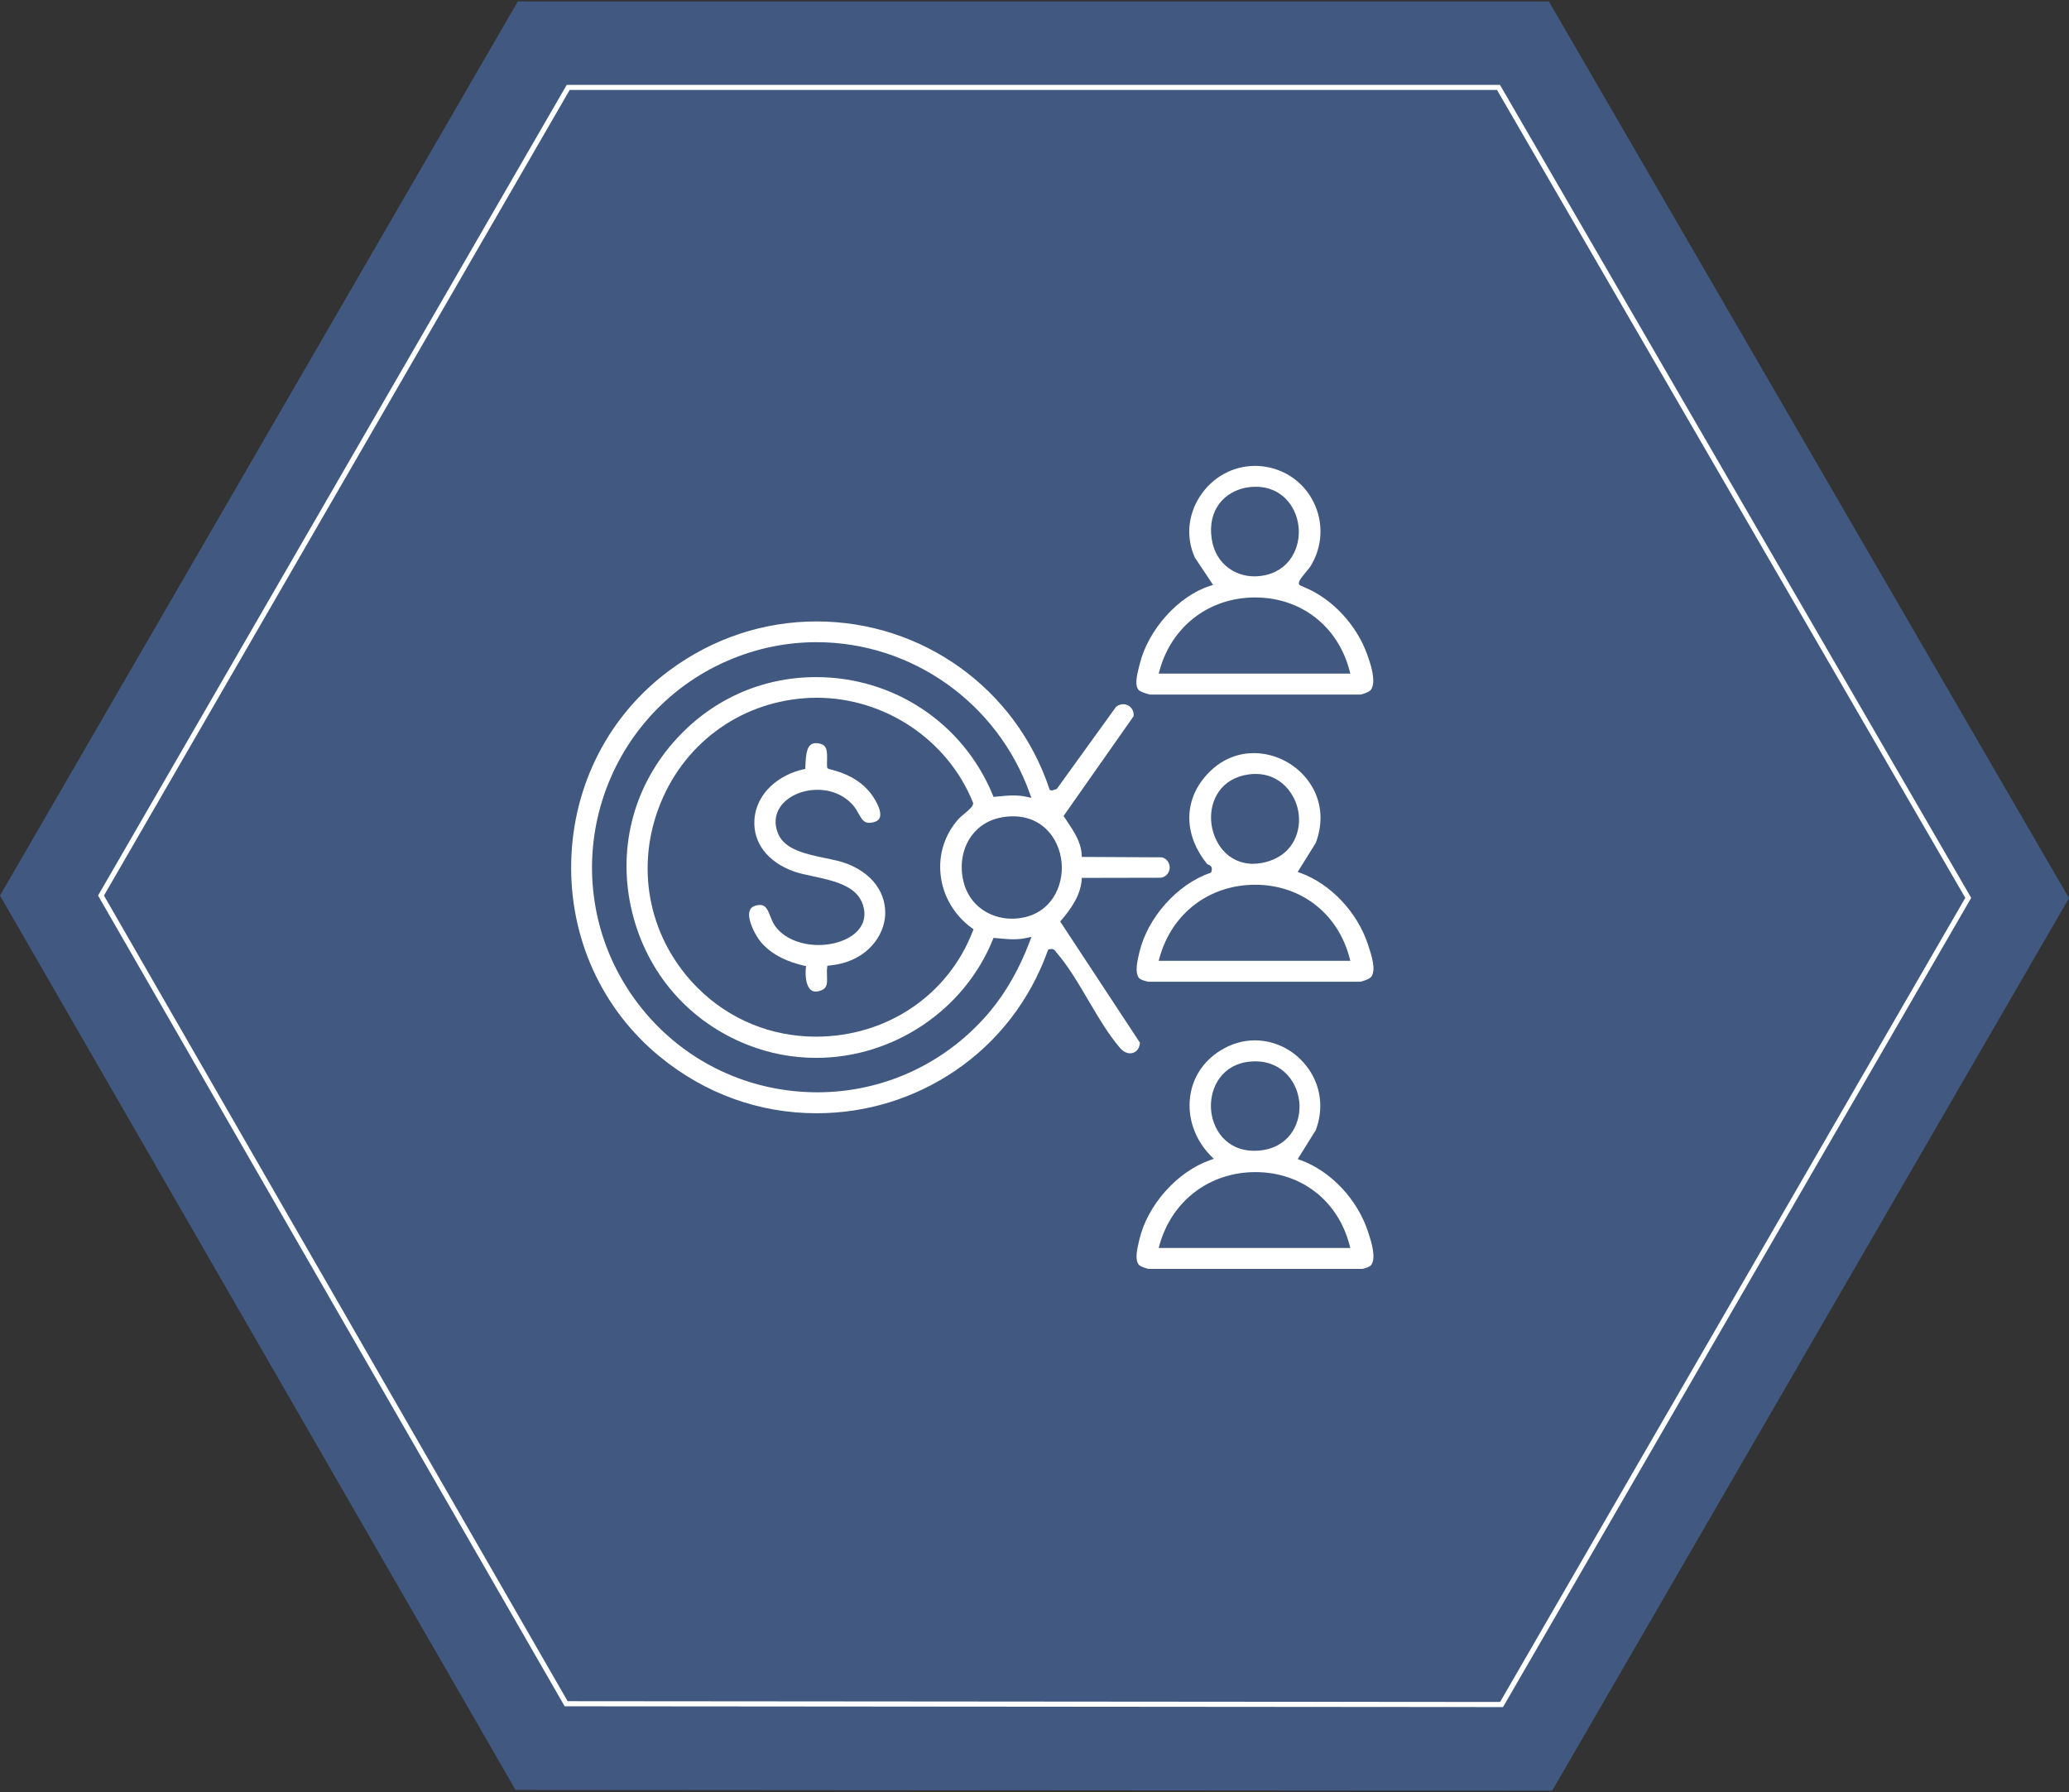
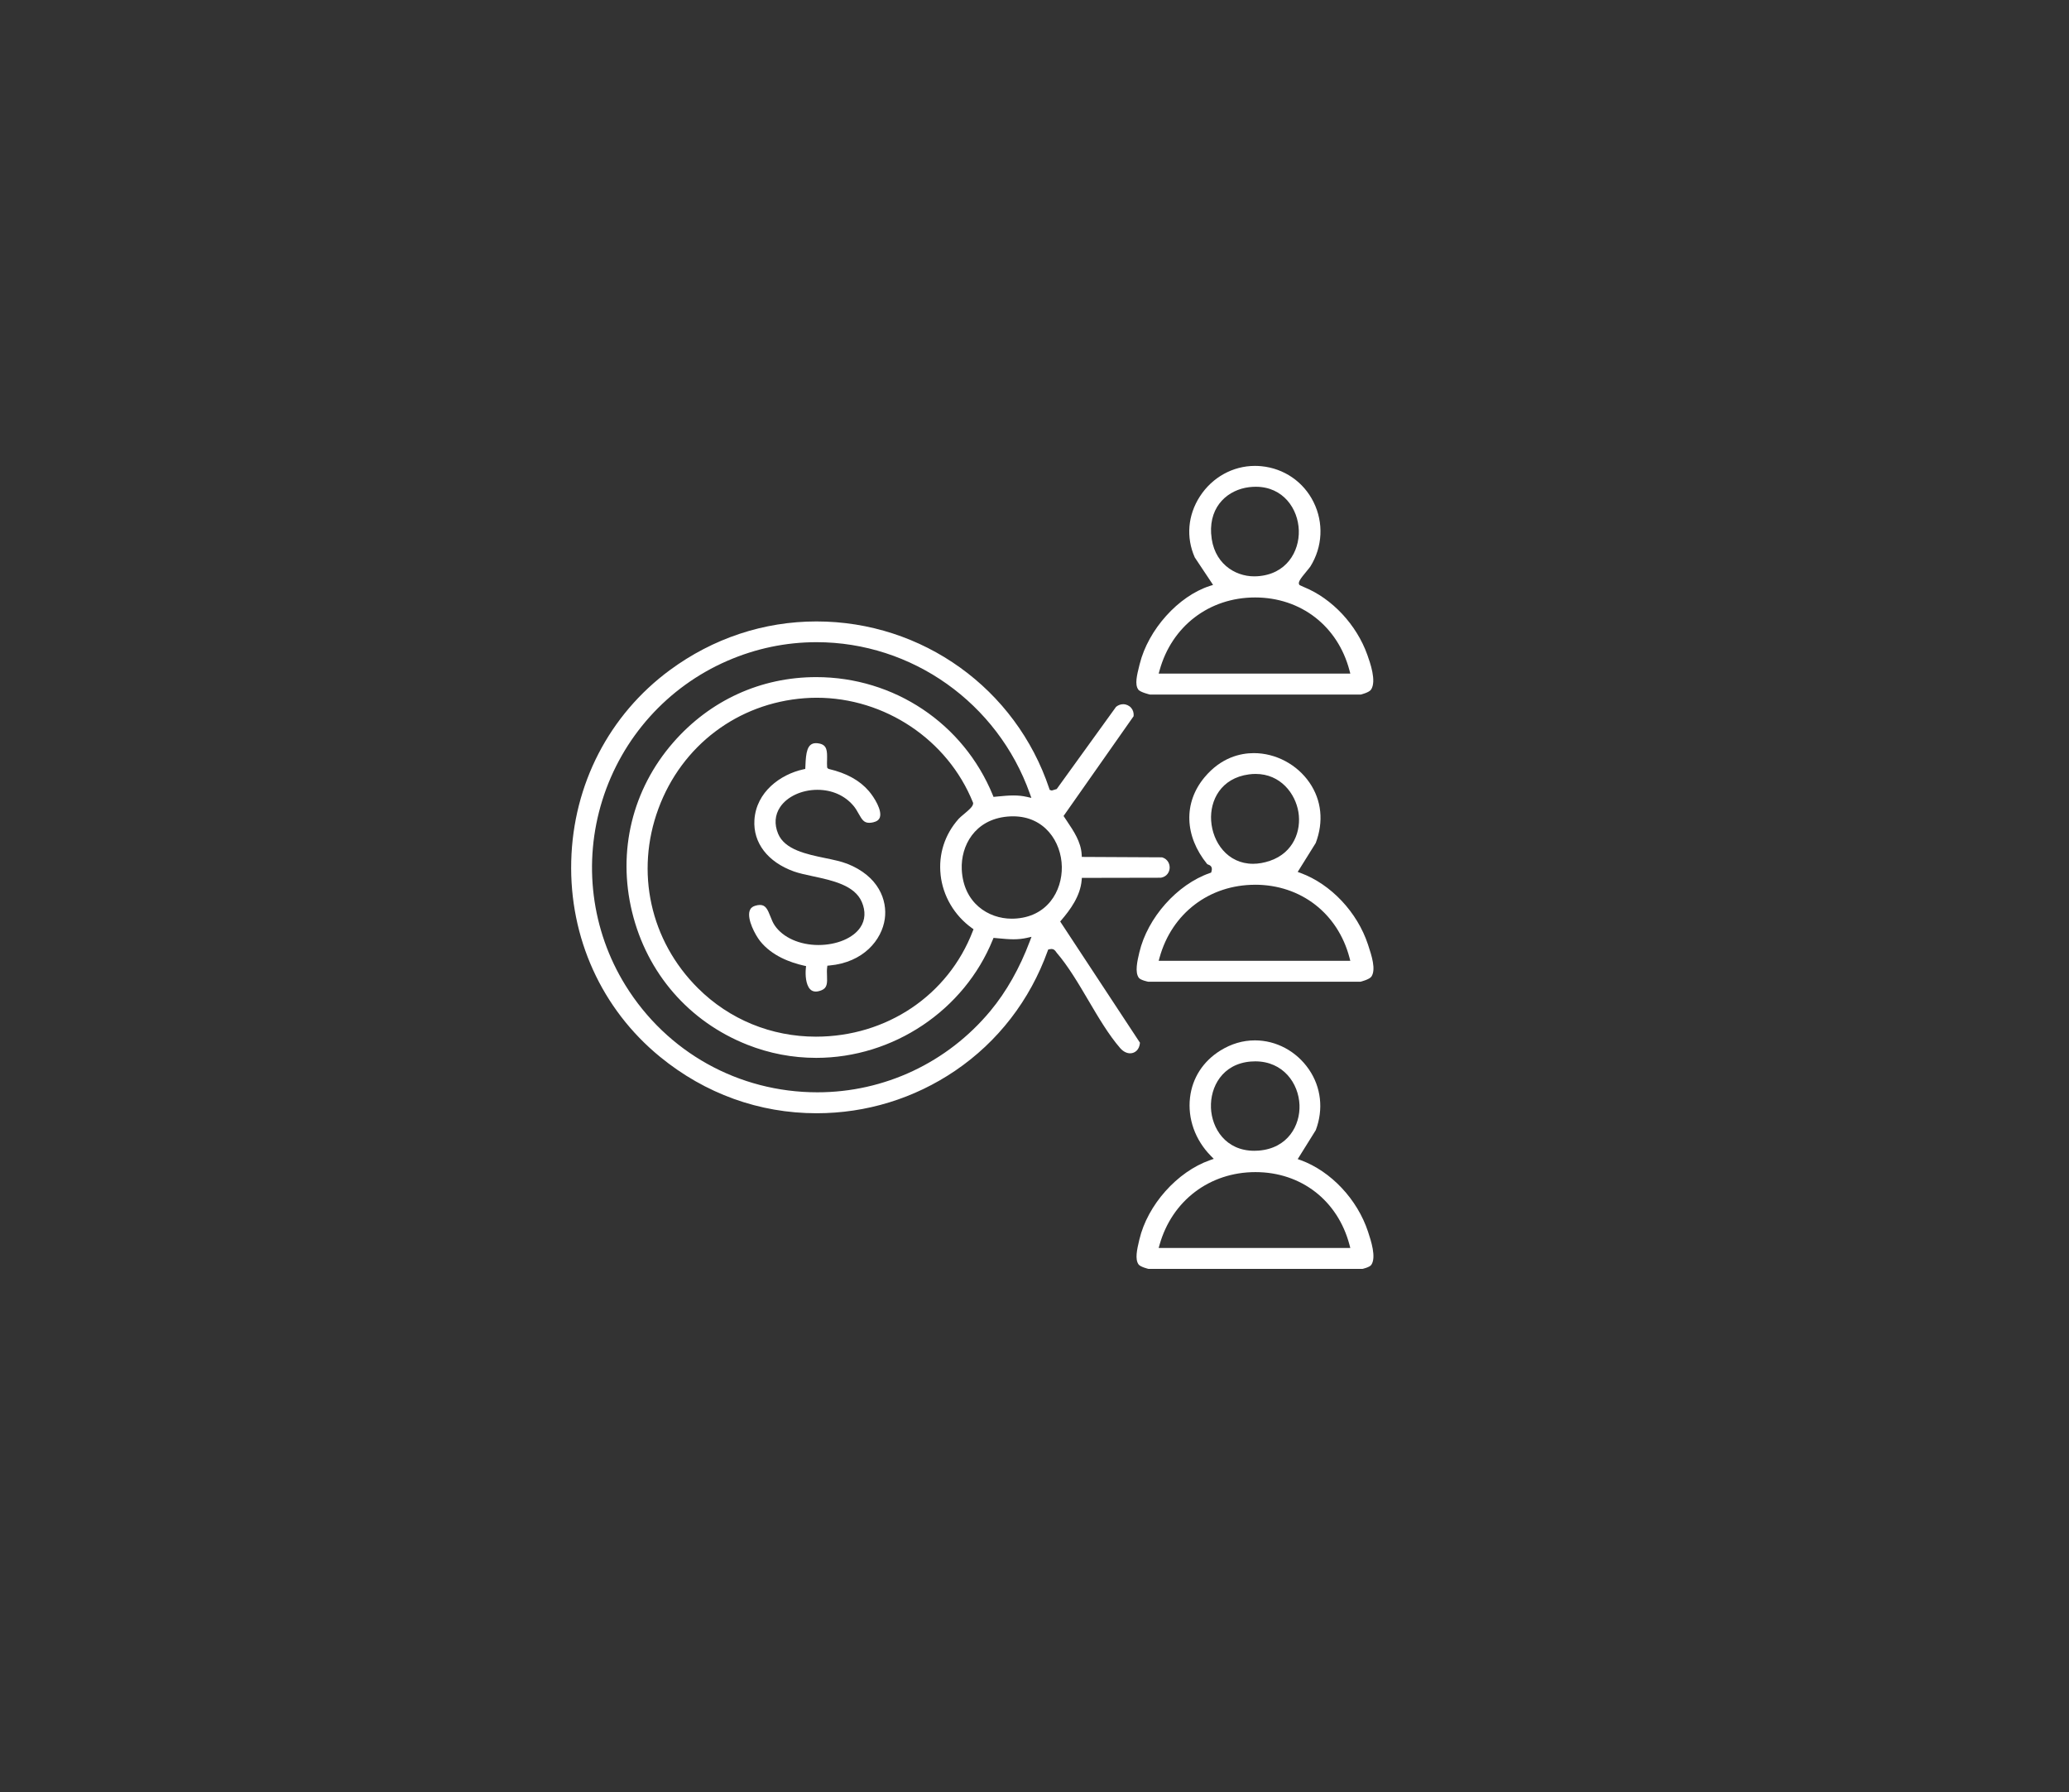
<svg xmlns="http://www.w3.org/2000/svg" id="Layer_1" width="806.4" height="698.4" version="1.1" viewBox="0 0 806.4 698.4">
  <rect x="0" y="0" width="806.4" height="698.4" fill="#333333" stroke="none" />
  <defs>
    <style>
      .st0, .st1 {
        fill: none;
      }

      .st2 {
        fill: #fff;
      }

      .st1 {
        stroke: #fff;
        stroke-miterlimit: 9.97;
        stroke-width: 1.99px;
      }

      .st3 {
        fill: #46669a;
        fill-rule: evenodd;
        isolation: isolate;
        opacity: .75;
      }
    </style>
  </defs>
-   <polygon class="st3" points="0 349 200.93 697.53 604.97 697.83 806.4 350 603.68 .57 201.82 .57 0 349" />
-   <polygon class="st1" points="39.37 349 220.66 663.95 585.24 664.25 767.13 349.9 584.04 34.06 221.46 34.06 39.37 349" />
  <g>
    <path class="st0" d="M525.96,261.25c-4.55-17.26-18.99-28.42-36.78-28.42s-32.46,11.15-37.23,28.41l-.35,1.27h74.69l-.33-1.25Z" />
    <path class="st0" d="M488.77,224.61h0c.38,0,.77-.01,1.16-.03,11.52-.67,16.51-9.7,16.27-17.82-.25-8.48-6.09-17.06-16.78-17.06-.86,0-1.76.06-2.66.17-7.83.97-15.43,6.96-14.74,18.16.7,11.4,9.17,16.59,16.73,16.59Z" />
-     <path class="st0" d="M375.64,317.31c2.24-1.88,3.62-3.08,3.64-4.23v-.2s-.07-.19-.07-.19c-9.82-24.39-34.3-40.78-60.9-40.78-1.57,0-3.15.06-4.71.17h0c-26.04,1.94-47.87,18.42-56.96,43.02-9.12,24.67-3.21,51.5,15.43,70.02,12.24,12.16,28.56,18.86,45.95,18.86,27.56,0,51.56-16.15,61.14-41.15l.28-.72-.63-.45c-6.86-4.93-11.3-12.49-12.2-20.75-.87-8.03,1.63-15.79,7.05-21.84.39-.43,1.16-1.08,1.98-1.77ZM344.83,358.12c-1.16,8.16-8.28,16.94-21.58,18.16l-.8.07-.1.8c-.12,1-.08,2.07-.04,3.09.12,2.94.09,4.79-2.11,5.67-.84.34-1.61.52-2.28.52-.92,0-1.66-.32-2.27-.99-1.59-1.76-1.85-5.44-1.59-8.05l.09-.88-.86-.19c-5.24-1.18-12.46-3.79-17.05-9.55-1.88-2.37-5.13-8.44-4.1-11.76.31-1.01,1.02-1.66,2.15-2.01.71-.21,1.34-.32,1.89-.32,2.19,0,2.97,1.7,4.07,4.48.48,1.2.97,2.45,1.68,3.5,3.25,4.78,9.61,7.63,17.02,7.63s13.61-2.72,16.39-6.92c1.89-2.86,2.07-6.26.54-9.84-2.8-6.55-11.49-8.41-19.15-10.05-2.75-.59-5.35-1.14-7.36-1.87-10.19-3.66-15.93-11.16-15.35-20.06.7-10.88,10.08-17.75,19.07-19.72l.75-.16.06-1.32c.2-4.94.63-8.72,4.09-8.72.44,0,.93.06,1.45.17,2.88.64,2.98,2.83,2.89,6.36-.02.89-.04,1.8.02,2.65l.03.38.47.45.27.07c6.88,1.63,11.95,4.45,15.52,8.61,2.13,2.49,5.17,7.46,4.27,10.21-.33.98-1.18,1.62-2.61,1.95-.56.13-1.08.19-1.54.19-2.03,0-2.8-1.2-4.1-3.51-.57-1.01-1.21-2.15-2.08-3.18-3.38-3.98-8.36-6.17-14.02-6.17-6.09,0-11.79,2.65-14.53,6.74-2.05,3.08-2.32,6.67-.77,10.39,2.59,6.21,11.02,7.96,18.46,9.5,3.12.65,6.07,1.26,8.31,2.14,12.47,4.87,15.81,14.33,14.79,21.55Z" />
+     <path class="st0" d="M375.64,317.31c2.24-1.88,3.62-3.08,3.64-4.23v-.2s-.07-.19-.07-.19c-9.82-24.39-34.3-40.78-60.9-40.78-1.57,0-3.15.06-4.71.17h0c-26.04,1.94-47.87,18.42-56.96,43.02-9.12,24.67-3.21,51.5,15.43,70.02,12.24,12.16,28.56,18.86,45.95,18.86,27.56,0,51.56-16.15,61.14-41.15l.28-.72-.63-.45c-6.86-4.93-11.3-12.49-12.2-20.75-.87-8.03,1.63-15.79,7.05-21.84.39-.43,1.16-1.08,1.98-1.77ZM344.83,358.12c-1.16,8.16-8.28,16.94-21.58,18.16l-.8.07-.1.8l.09-.88-.86-.19c-5.24-1.18-12.46-3.79-17.05-9.55-1.88-2.37-5.13-8.44-4.1-11.76.31-1.01,1.02-1.66,2.15-2.01.71-.21,1.34-.32,1.89-.32,2.19,0,2.97,1.7,4.07,4.48.48,1.2.97,2.45,1.68,3.5,3.25,4.78,9.61,7.63,17.02,7.63s13.61-2.72,16.39-6.92c1.89-2.86,2.07-6.26.54-9.84-2.8-6.55-11.49-8.41-19.15-10.05-2.75-.59-5.35-1.14-7.36-1.87-10.19-3.66-15.93-11.16-15.35-20.06.7-10.88,10.08-17.75,19.07-19.72l.75-.16.06-1.32c.2-4.94.63-8.72,4.09-8.72.44,0,.93.06,1.45.17,2.88.64,2.98,2.83,2.89,6.36-.02.89-.04,1.8.02,2.65l.03.38.47.45.27.07c6.88,1.63,11.95,4.45,15.52,8.61,2.13,2.49,5.17,7.46,4.27,10.21-.33.98-1.18,1.62-2.61,1.95-.56.13-1.08.19-1.54.19-2.03,0-2.8-1.2-4.1-3.51-.57-1.01-1.21-2.15-2.08-3.18-3.38-3.98-8.36-6.17-14.02-6.17-6.09,0-11.79,2.65-14.53,6.74-2.05,3.08-2.32,6.67-.77,10.39,2.59,6.21,11.02,7.96,18.46,9.5,3.12.65,6.07,1.26,8.31,2.14,12.47,4.87,15.81,14.33,14.79,21.55Z" />
    <path class="st0" d="M488.4,336.61c2.1,0,4.3-.39,6.54-1.15,9.33-3.16,12.31-11.82,11.13-19.01-1.18-7.16-6.91-14.86-16.7-14.86-.85,0-1.72.06-2.6.18-10.9,1.46-15.24,10.12-14.71,18.06.55,8.34,6.35,16.78,16.34,16.78Z" />
    <path class="st0" d="M451.95,373.15l-.35,1.27h74.69l-.33-1.26c-4.56-17.24-18.99-28.39-36.78-28.39s-32.45,11.14-37.23,28.37Z" />
-     <path class="st0" d="M394.99,366.05c-1.93,0-3.86-.18-5.9-.38l-1.87-.17-.28.69c-11.16,27.55-38.82,46.07-68.83,46.07-9.23,0-18.27-1.73-26.87-5.13-22.73-9-39.1-27.87-44.9-51.75-5.75-23.67.1-47.74,16.04-66.02,14.33-16.43,34.12-25.48,55.73-25.48,30.37,0,57.39,18.05,68.83,45.99l.28.69,1.73-.17c2.08-.2,4.04-.39,6.01-.39s3.57.18,5.24.55l1.77.4-.61-1.71c-12.54-35.27-45.95-58.97-83.12-58.97-11.95,0-23.65,2.45-34.77,7.27-23.32,10.12-41.08,29.92-48.72,54.32-7.61,24.31-4.32,50.61,9.03,72.17,16.15,26.08,44.11,41.65,74.79,41.65,26.11,0,50.69-11.56,67.43-31.71,6.22-7.49,11.39-16.62,15.36-27.14l.66-1.74-1.81.41c-1.65.38-3.31.55-5.22.55Z" />
    <path class="st0" d="M488.87,448.46h0c.56,0,1.14-.02,1.72-.07,11.36-.9,16.2-9.85,15.89-17.79-.33-8.44-6.36-16.99-17.23-16.99-.58,0-1.18.03-1.77.07-11.11.9-15.83,9.97-15.5,18.01.33,8.07,5.75,16.76,16.9,16.76Z" />
    <path class="st0" d="M489.32,456.77c-17.85,0-32.51,11.11-37.37,28.3l-.36,1.27h74.7l-.33-1.25c-4.54-17.2-18.92-28.32-36.64-28.32Z" />
    <path class="st0" d="M394.85,318.12c-.73,0-1.48.03-2.23.1-12.8,1.17-18.18,11.48-17.77,20.58.6,13.2,10.48,19.21,19.4,19.21h0c.27,0,.53,0,.8-.01,13.14-.44,18.95-10.79,18.79-20.23-.16-9.77-6.74-19.65-19-19.65Z" />
    <path class="st2" d="M444.29,406.33l-31.08-47.22.49-.57c3.4-3.97,7.36-9.32,7.88-15.52l.08-.91,30.81-.06c2.37-.41,3.32-2.27,3.41-3.74.09-1.5-.63-3.49-2.94-4.21l-31.3-.16-.05-.94c-.29-4.93-3.08-9.07-5.78-13.09-.3-.45-1.28-1.92-1.28-1.92l27.3-38.89c.13-1.22-.2-2.36-.94-3.23-.78-.91-1.92-1.44-3.13-1.44-.98,0-1.94.35-2.77,1.02l-23.13,32.03-1.63.5-.33.08-.78-.25-.16-.48c-13.01-38.98-49.47-65.16-90.72-65.16-20.56,0-40.33,6.56-57.17,18.97-23.67,17.45-37.68,44.59-38.43,74.46-.75,29.84,11.86,57.62,34.59,76.22,17.6,14.4,38.7,22.01,61.03,22.01,19.38,0,38.07-5.74,54.05-16.59,16.65-11.31,29.12-27.45,36.04-46.7l.19-.51.53-.12c.25-.06.48-.09.7-.09,1.06,0,1.54.7,1.82,1.11.08.11.15.23.25.34,4.5,5.22,8.51,12.03,12.39,18.62,3.89,6.61,7.92,13.44,12.38,18.57,1.13,1.29,2.5,2.01,3.87,2.01,1.79,0,3.62-1.29,3.83-4.15ZM401.37,366.82c-3.97,10.52-9.14,19.65-15.36,27.14-16.75,20.15-41.33,31.71-67.43,31.71-30.68,0-58.64-15.57-74.79-41.65-13.35-21.56-16.64-47.87-9.03-72.17,7.64-24.4,25.4-44.2,48.72-54.32,11.12-4.83,22.82-7.27,34.77-7.27,37.18,0,70.58,23.7,83.12,58.97l.61,1.71-1.77-.4c-1.67-.38-3.33-.55-5.24-.55s-3.93.19-6.01.39l-1.73.17-.28-.69c-11.45-27.94-38.47-45.99-68.83-45.99-21.61,0-41.4,9.05-55.73,25.48-15.95,18.29-21.79,42.35-16.04,66.02,5.8,23.88,22.17,42.75,44.9,51.75,8.6,3.41,17.64,5.13,26.87,5.13,30.01,0,57.67-18.51,68.83-46.07l.28-.69,1.87.17c2.04.19,3.97.38,5.9.38s3.56-.18,5.22-.55l1.81-.41-.66,1.74ZM366.6,340.92c.9,8.25,5.35,15.82,12.2,20.75l.63.45-.28.72c-9.58,25-33.57,41.15-61.14,41.15-17.4,0-33.72-6.7-45.95-18.86-18.64-18.52-24.55-45.36-15.43-70.02,9.09-24.6,30.92-41.08,56.96-43.02h0c1.56-.12,3.14-.18,4.71-.18,26.6,0,51.08,16.39,60.9,40.78l.08.19v.2c-.02,1.15-1.4,2.36-3.64,4.23-.82.69-1.59,1.33-1.98,1.77-5.42,6.05-7.93,13.81-7.05,21.84ZM395.05,358c-.27,0-.53.01-.8.01h0c-8.92,0-18.8-6.01-19.4-19.21-.41-9.09,4.97-19.41,17.77-20.58.75-.07,1.5-.1,2.23-.1,12.26,0,18.83,9.89,19,19.65.16,9.43-5.66,19.79-18.79,20.23Z" />
    <path class="st2" d="M506.95,452.12l-1.16-.42,7.03-11.27c3.08-8.12,2.1-16.75-2.68-23.71-4.86-7.07-12.73-11.29-21.03-11.29-4.7,0-9.24,1.34-13.49,3.98-6.71,4.17-10.9,10.66-11.8,18.27-.98,8.25,1.99,16.56,8.14,22.8l1.11,1.12-1.49.52c-12.78,4.48-24.34,17.47-27.5,30.91l-.08.34c-.81,3.43-1.73,7.31-.24,9.38.71.99,3.84,1.73,3.84,1.73h83.44s2.74-.59,3.42-1.56c2.03-2.94-.11-9.44-1.27-12.94-4.16-12.61-14.45-23.55-26.23-27.87ZM471.98,431.69c-.33-8.04,4.39-17.1,15.5-18.01.6-.05,1.19-.07,1.77-.07,10.87,0,16.9,8.55,17.23,16.99.31,7.94-4.52,16.89-15.89,17.79-.58.05-1.16.07-1.72.07h0c-11.14,0-16.57-8.69-16.9-16.76ZM451.59,486.34l.36-1.27c4.86-17.19,19.53-28.3,37.37-28.3s32.09,11.11,36.64,28.32l.33,1.25h-74.7Z" />
    <path class="st2" d="M448.24,270.66h82.16s3.22-.77,3.98-1.93c2.19-3.32-.37-10.49-1.46-13.55-4.18-11.73-13.75-21.94-24.64-26.37l-1.79-.82c-.76-.97.1-2.16,2.93-5.58.57-.69,1.16-1.4,1.32-1.67,4.75-7.64,5.22-17.01,1.24-25.05-3.91-7.92-11.52-13.15-20.37-14.01-.83-.08-1.67-.12-2.49-.12-8.61,0-16.62,4.44-21.44,11.87-4.74,7.32-5.47,15.99-2.01,23.8l7.13,10.71-1.26.4c-12.26,3.94-24.01,17.01-27.33,30.41l-.16.63c-.94,3.77-1.83,7.33-.41,9.33.78,1.1,4.59,1.96,4.59,1.96ZM472.04,208.02c-.69-11.19,6.9-17.18,14.74-18.16.9-.11,1.79-.17,2.66-.17,10.69,0,16.53,8.58,16.78,17.06.23,8.11-4.76,17.15-16.27,17.82-.39.02-.78.03-1.16.03h0c-7.57,0-16.03-5.19-16.73-16.59ZM451.95,261.24c4.77-17.26,19.38-28.41,37.23-28.41s32.23,11.16,36.78,28.42l.33,1.25h-74.69l.35-1.27Z" />
    <path class="st2" d="M472.05,340.05l-.49.17c-12.75,4.41-24.31,17.4-27.5,30.94-.77,3.27-1.83,7.74-.18,9.91.7.93,3.6,1.5,3.6,1.5h82.81s3.47-.84,4.24-2.02c1.83-2.79.05-8.21-1.26-12.17l-.1-.31c-4.15-12.58-14.45-23.52-26.24-27.86l-1.15-.42,7.03-11.27c3.16-8.32,2.29-16.67-2.43-23.54-4.87-7.09-13.18-11.49-21.67-11.49-5.19,0-12.75,1.64-19.25,9.44-8.25,9.9-7.85,22.85,1.04,33.8.05.06.24.13.4.19.51.19,1.88.68,1.29,2.65l-.15.49ZM472.05,319.84c-.53-7.94,3.82-16.6,14.71-18.06.88-.12,1.75-.18,2.6-.18,9.79,0,15.52,7.7,16.7,14.86,1.18,7.18-1.8,15.84-11.13,19.01-2.25.76-4.45,1.15-6.54,1.15-10,0-15.79-8.44-16.34-16.78ZM489.18,344.78c17.79,0,32.22,11.14,36.78,28.39l.33,1.26h-74.69l.35-1.27c4.78-17.24,19.39-28.37,37.23-28.37Z" />
    <path class="st2" d="M330.05,336.56c-2.24-.88-5.19-1.49-8.31-2.14-7.44-1.54-15.87-3.29-18.46-9.5-1.55-3.71-1.28-7.31.77-10.39,2.73-4.1,8.43-6.74,14.53-6.74,5.66,0,10.64,2.19,14.02,6.17.88,1.03,1.52,2.17,2.08,3.18,1.3,2.31,2.07,3.51,4.1,3.51.46,0,.97-.06,1.54-.19,1.43-.33,2.28-.96,2.61-1.95.91-2.74-2.14-7.72-4.27-10.21-3.57-4.16-8.65-6.98-15.52-8.61l-.27-.07-.47-.45-.03-.38c-.07-.85-.05-1.77-.02-2.65.08-3.53-.01-5.72-2.89-6.36-.52-.12-1.01-.17-1.45-.17-3.46,0-3.89,3.78-4.09,8.72l-.06,1.32-.75.16c-8.99,1.97-18.37,8.84-19.07,19.72-.57,8.9,5.17,16.4,15.35,20.06,2.01.72,4.61,1.28,7.36,1.87,7.67,1.64,16.35,3.5,19.15,10.05,1.53,3.58,1.35,6.99-.54,9.84-2.77,4.21-9.21,6.92-16.39,6.92s-13.78-2.85-17.02-7.63c-.72-1.05-1.21-2.3-1.68-3.5-1.1-2.78-1.88-4.48-4.07-4.48-.55,0-1.19.11-1.89.32-1.13.34-1.84,1-2.15,2.01-1.03,3.32,2.22,9.4,4.1,11.76,4.59,5.76,11.8,8.37,17.05,9.55l.86.19-.09.88c-.26,2.61,0,6.28,1.59,8.05.6.67,1.35.99,2.27.99.67,0,1.44-.17,2.28-.52,2.19-.89,2.23-2.73,2.11-5.67-.04-1.03-.09-2.09.04-3.09l.1-.8.8-.07c13.3-1.21,20.42-10,21.58-18.16,1.02-7.23-2.32-16.68-14.79-21.55Z" />
  </g>
</svg>